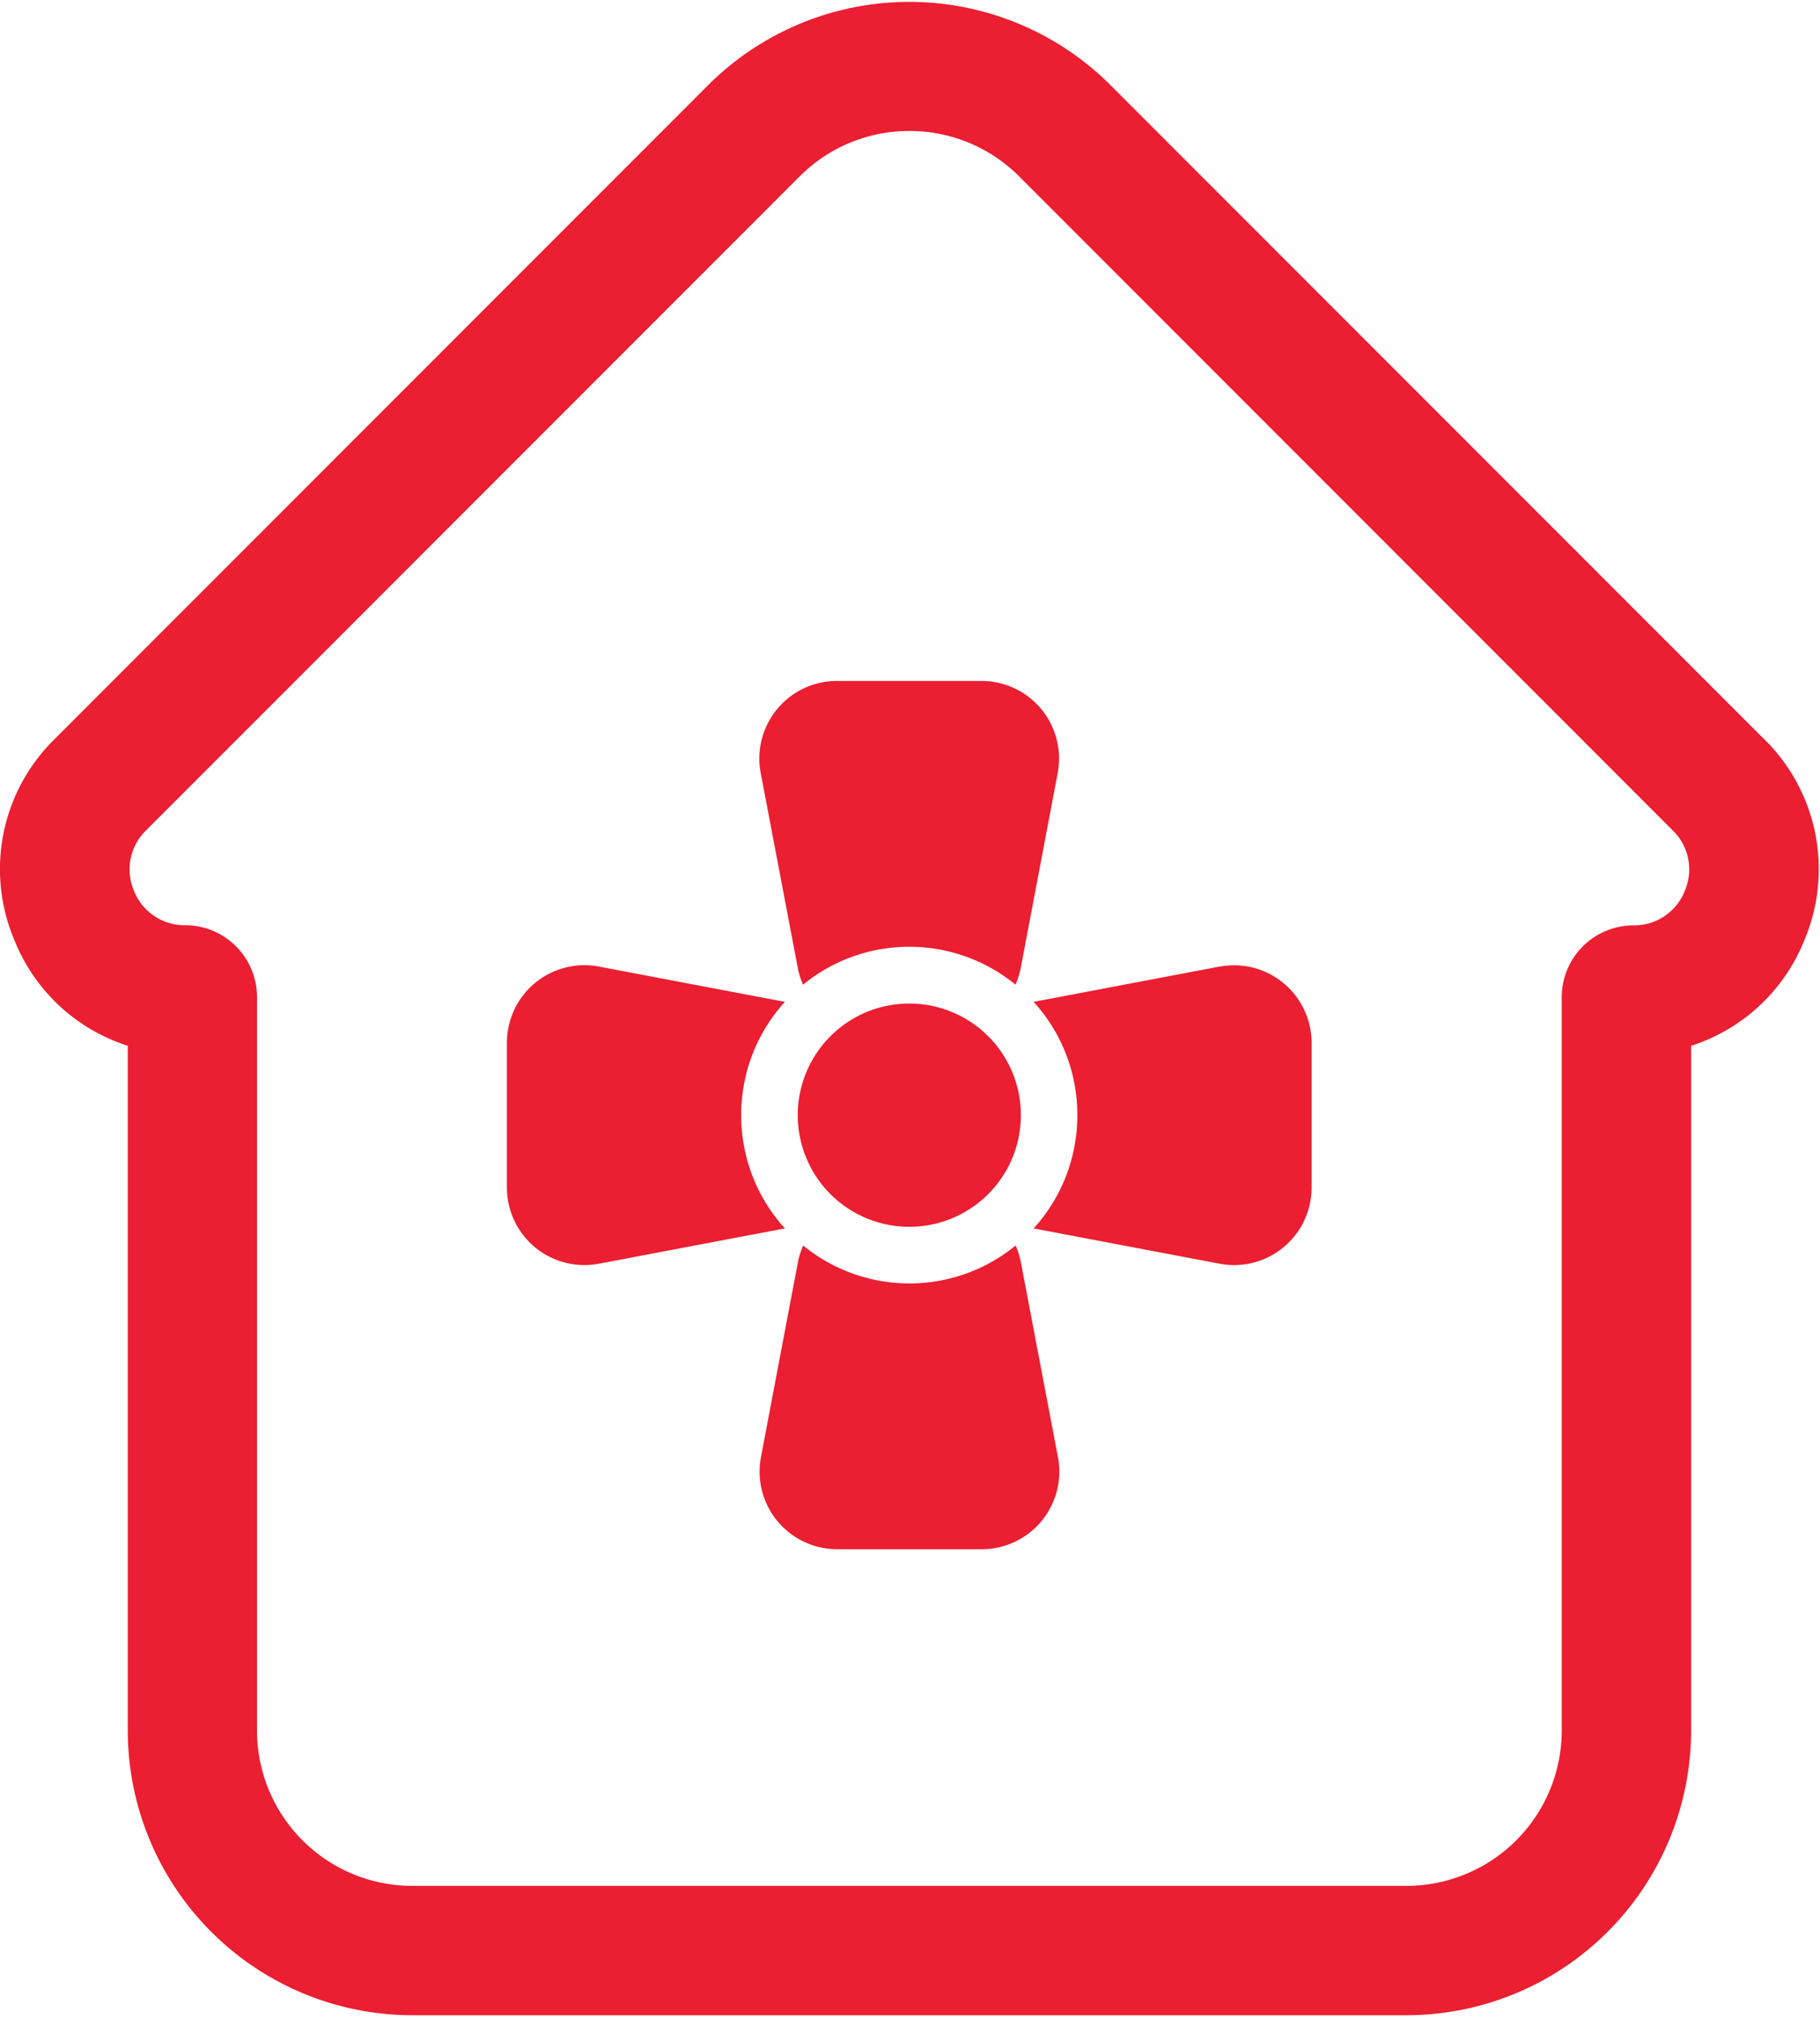
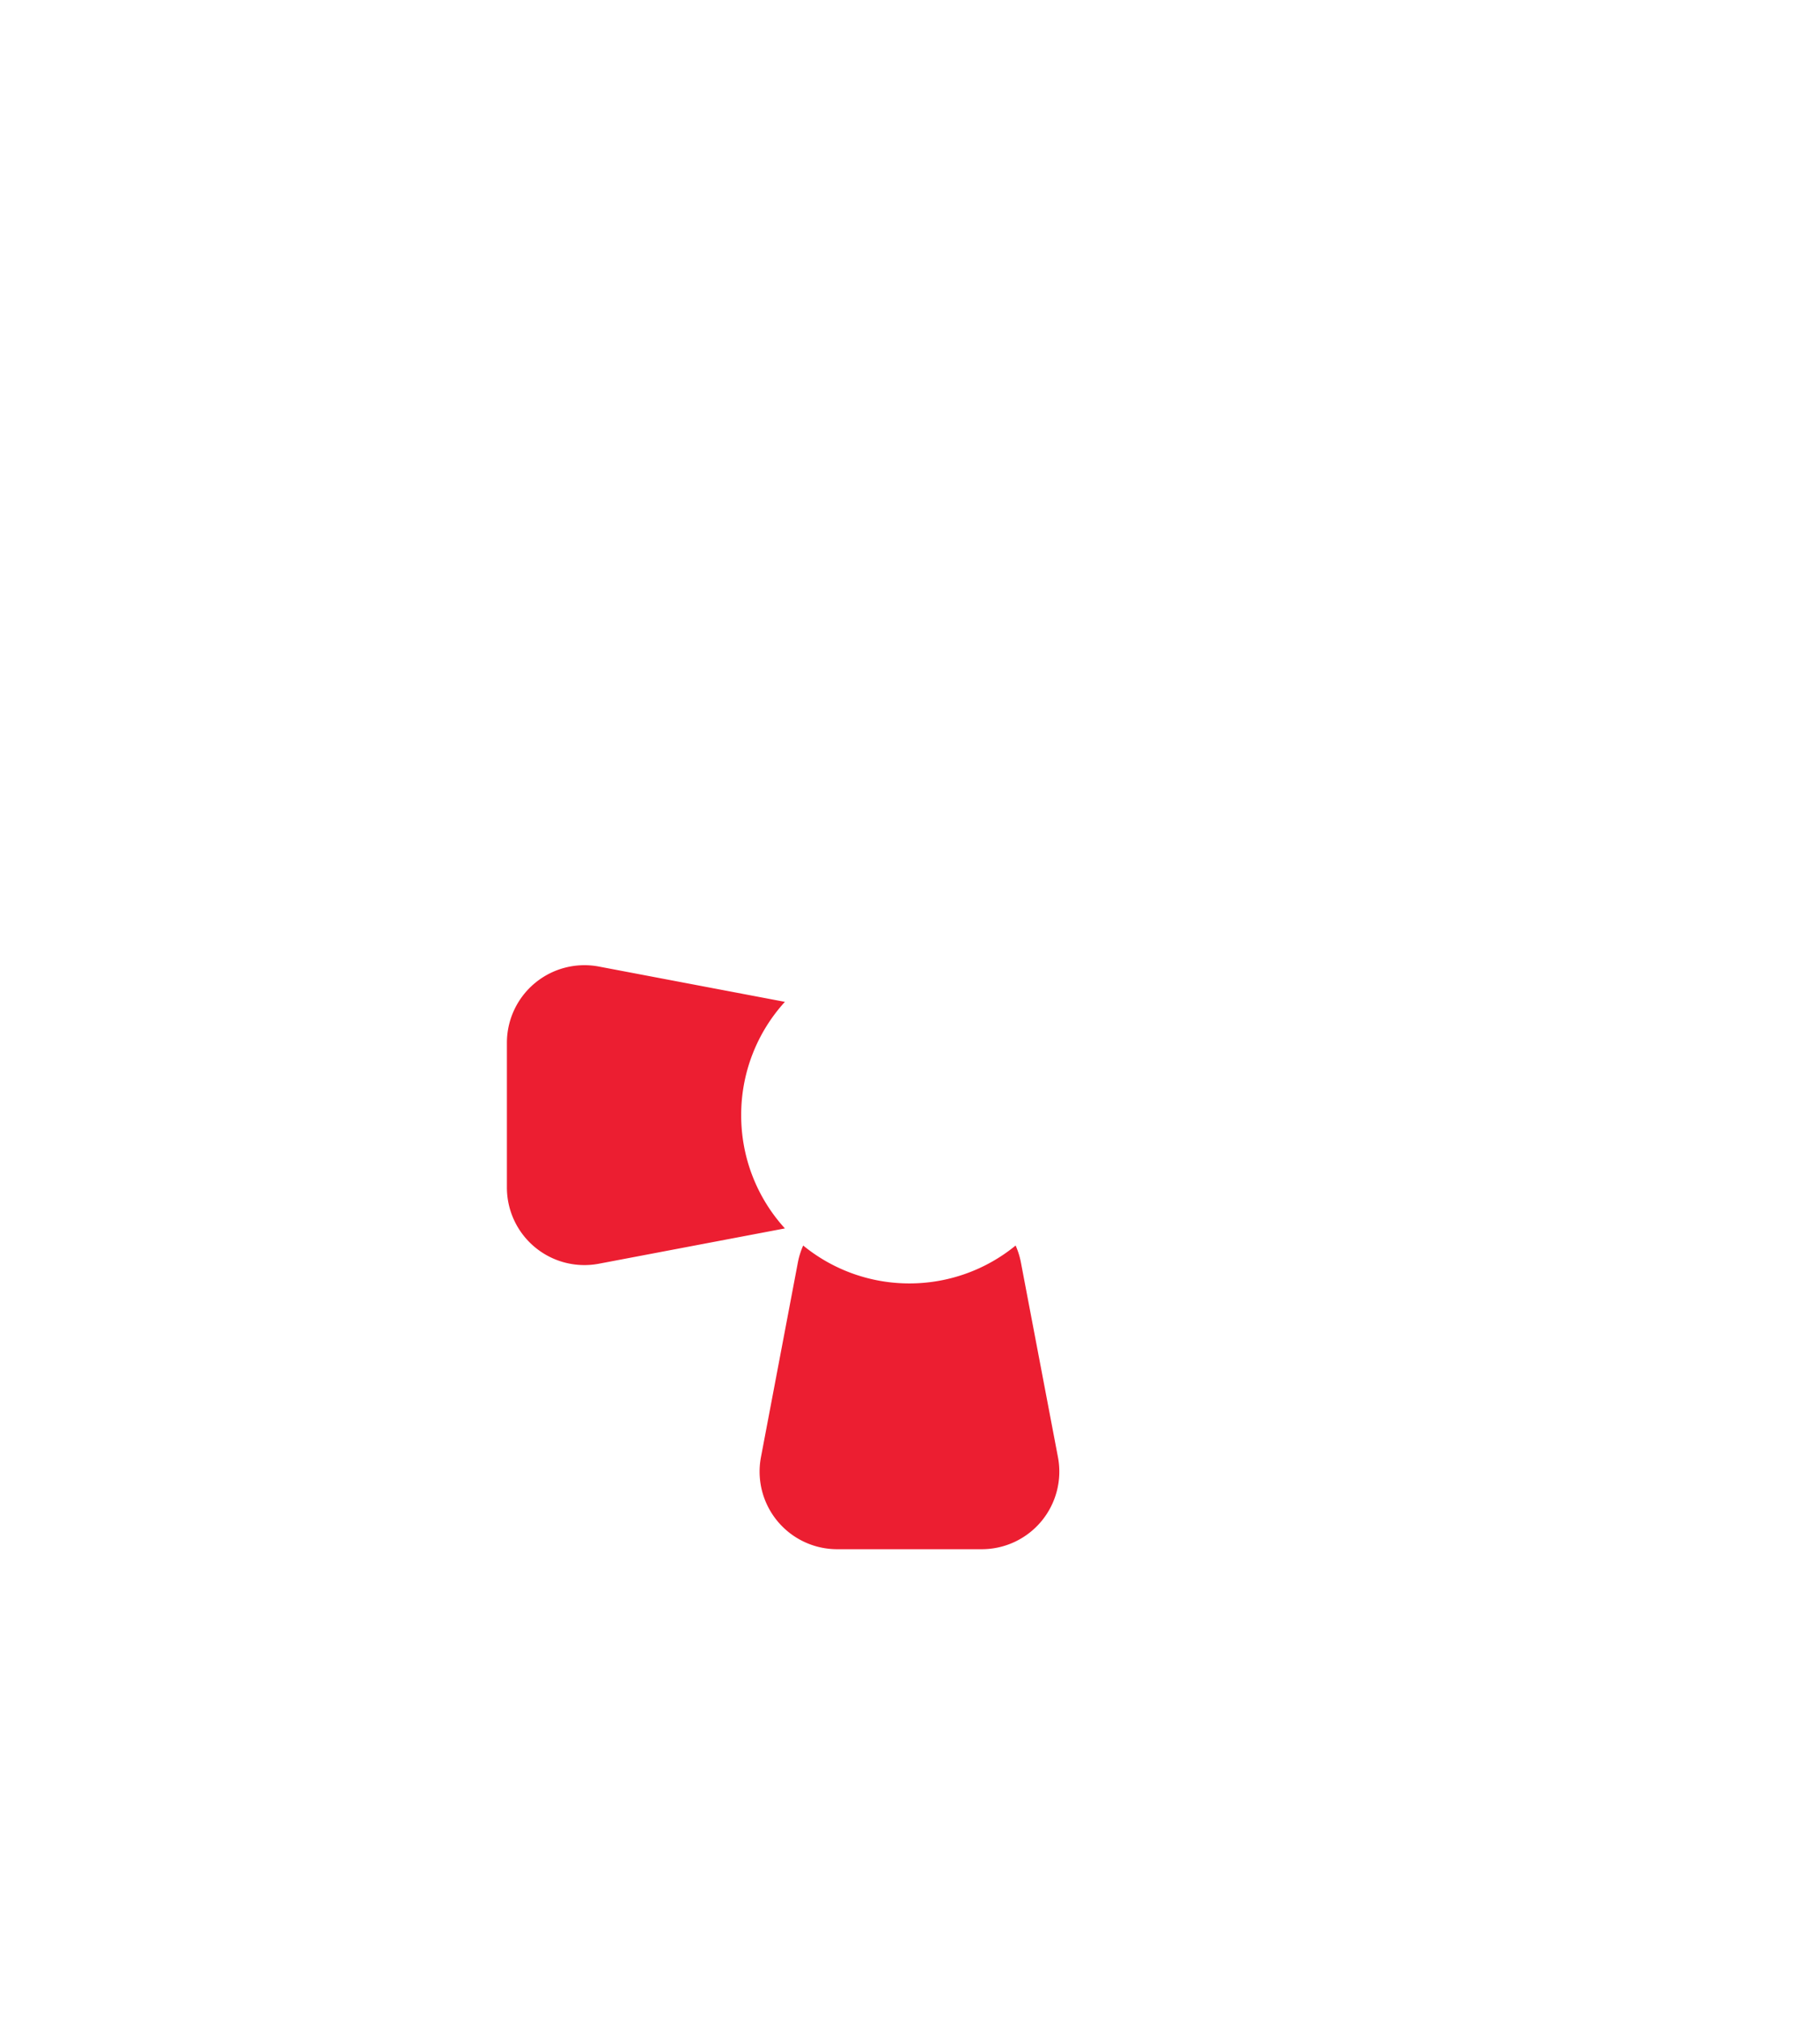
<svg xmlns="http://www.w3.org/2000/svg" width="58.301" height="64.677" viewBox="0 0 58.301 64.677">
  <defs>
    <clipPath id="clip-path">
-       <rect id="Rectangle_102" data-name="Rectangle 102" width="58.301" height="64.677" fill="#ec1e31" />
-     </clipPath>
+       </clipPath>
  </defs>
  <g id="Group_128" data-name="Group 128" transform="translate(1302.991 -657.05)">
    <g id="Group_127" data-name="Group 127" transform="translate(-1302.991 657.05)">
      <g id="Group_126" data-name="Group 126" clip-path="url(#clip-path)">
        <path id="Path_116" data-name="Path 116" d="M-1246.48,680.761l-20.938-20.938a9.124,9.124,0,0,0-12.888,0l-20.937,20.938a5.824,5.824,0,0,0-1.282,6.447,5.818,5.818,0,0,0,3.627,3.37V712.5a9.123,9.123,0,0,0,9.113,9.113h31.852a9.124,9.124,0,0,0,9.114-9.113V690.578a5.82,5.82,0,0,0,3.623-3.37,5.825,5.825,0,0,0-1.282-6.447Zm-2.543,4.862a1.741,1.741,0,0,1-1.64,1.1,2.3,2.3,0,0,0-2.3,2.3V712.5a4.978,4.978,0,0,1-4.973,4.972h-31.851a4.977,4.977,0,0,1-4.972-4.972V689.018a2.3,2.3,0,0,0-2.3-2.3,1.741,1.741,0,0,1-1.64-1.1,1.741,1.741,0,0,1,.385-1.935l20.938-20.938a4.955,4.955,0,0,1,3.516-1.454,4.956,4.956,0,0,1,3.516,1.454l20.938,20.938a1.742,1.742,0,0,1,.385,1.935Zm0,0" transform="translate(1302.991 -657.098)" fill="#ec1e31" />
      </g>
    </g>
    <path id="Path_117" data-name="Path 117" d="M-1266.388,717.213a5.367,5.367,0,0,1,1.4-3.627l-5.958-1.13a2.484,2.484,0,0,0-2.947,2.441v4.632a2.483,2.483,0,0,0,2.947,2.44l5.958-1.13a5.364,5.364,0,0,1-1.4-3.626Zm0,0" transform="translate(-12.86 -24.463)" fill="#ec1e31" />
-     <path id="Path_118" data-name="Path 118" d="M-1237.708,712.456l-5.957,1.13a5.369,5.369,0,0,1,1.4,3.627,5.366,5.366,0,0,1-1.4,3.626l5.957,1.13a2.483,2.483,0,0,0,2.947-2.44V714.9a2.485,2.485,0,0,0-2.947-2.441Zm0,0" transform="translate(-26.215 -24.463)" fill="#ec1e31" />
-     <path id="Path_119" data-name="Path 119" d="M-1258.174,705.3a2.456,2.456,0,0,0,.169.536,5.36,5.36,0,0,1,3.405-1.213,5.362,5.362,0,0,1,3.4,1.213,2.5,2.5,0,0,0,.168-.536l1.184-6.24a2.484,2.484,0,0,0-2.441-2.947h-4.632a2.484,2.484,0,0,0-2.441,2.947Zm0,0" transform="translate(-19.261 -17.263)" fill="#ec1e31" />
    <path id="Path_120" data-name="Path 120" d="M-1251.028,729.027a2.467,2.467,0,0,0-.168-.535,5.368,5.368,0,0,1-3.4,1.213,5.367,5.367,0,0,1-3.405-1.213,2.461,2.461,0,0,0-.169.535l-1.184,6.24a2.485,2.485,0,0,0,2.441,2.947h4.633a2.484,2.484,0,0,0,2.44-2.947Zm0,0" transform="translate(-19.261 -31.568)" fill="#ec1e31" />
-     <path id="Path_121" data-name="Path 121" d="M-1250.056,718.186a3.573,3.573,0,0,1-3.573,3.573,3.573,3.573,0,0,1-3.574-3.573,3.573,3.573,0,0,1,3.574-3.574,3.573,3.573,0,0,1,3.573,3.574Zm0,0" transform="translate(-20.233 -25.435)" fill="#ec1e31" />
  </g>
</svg>